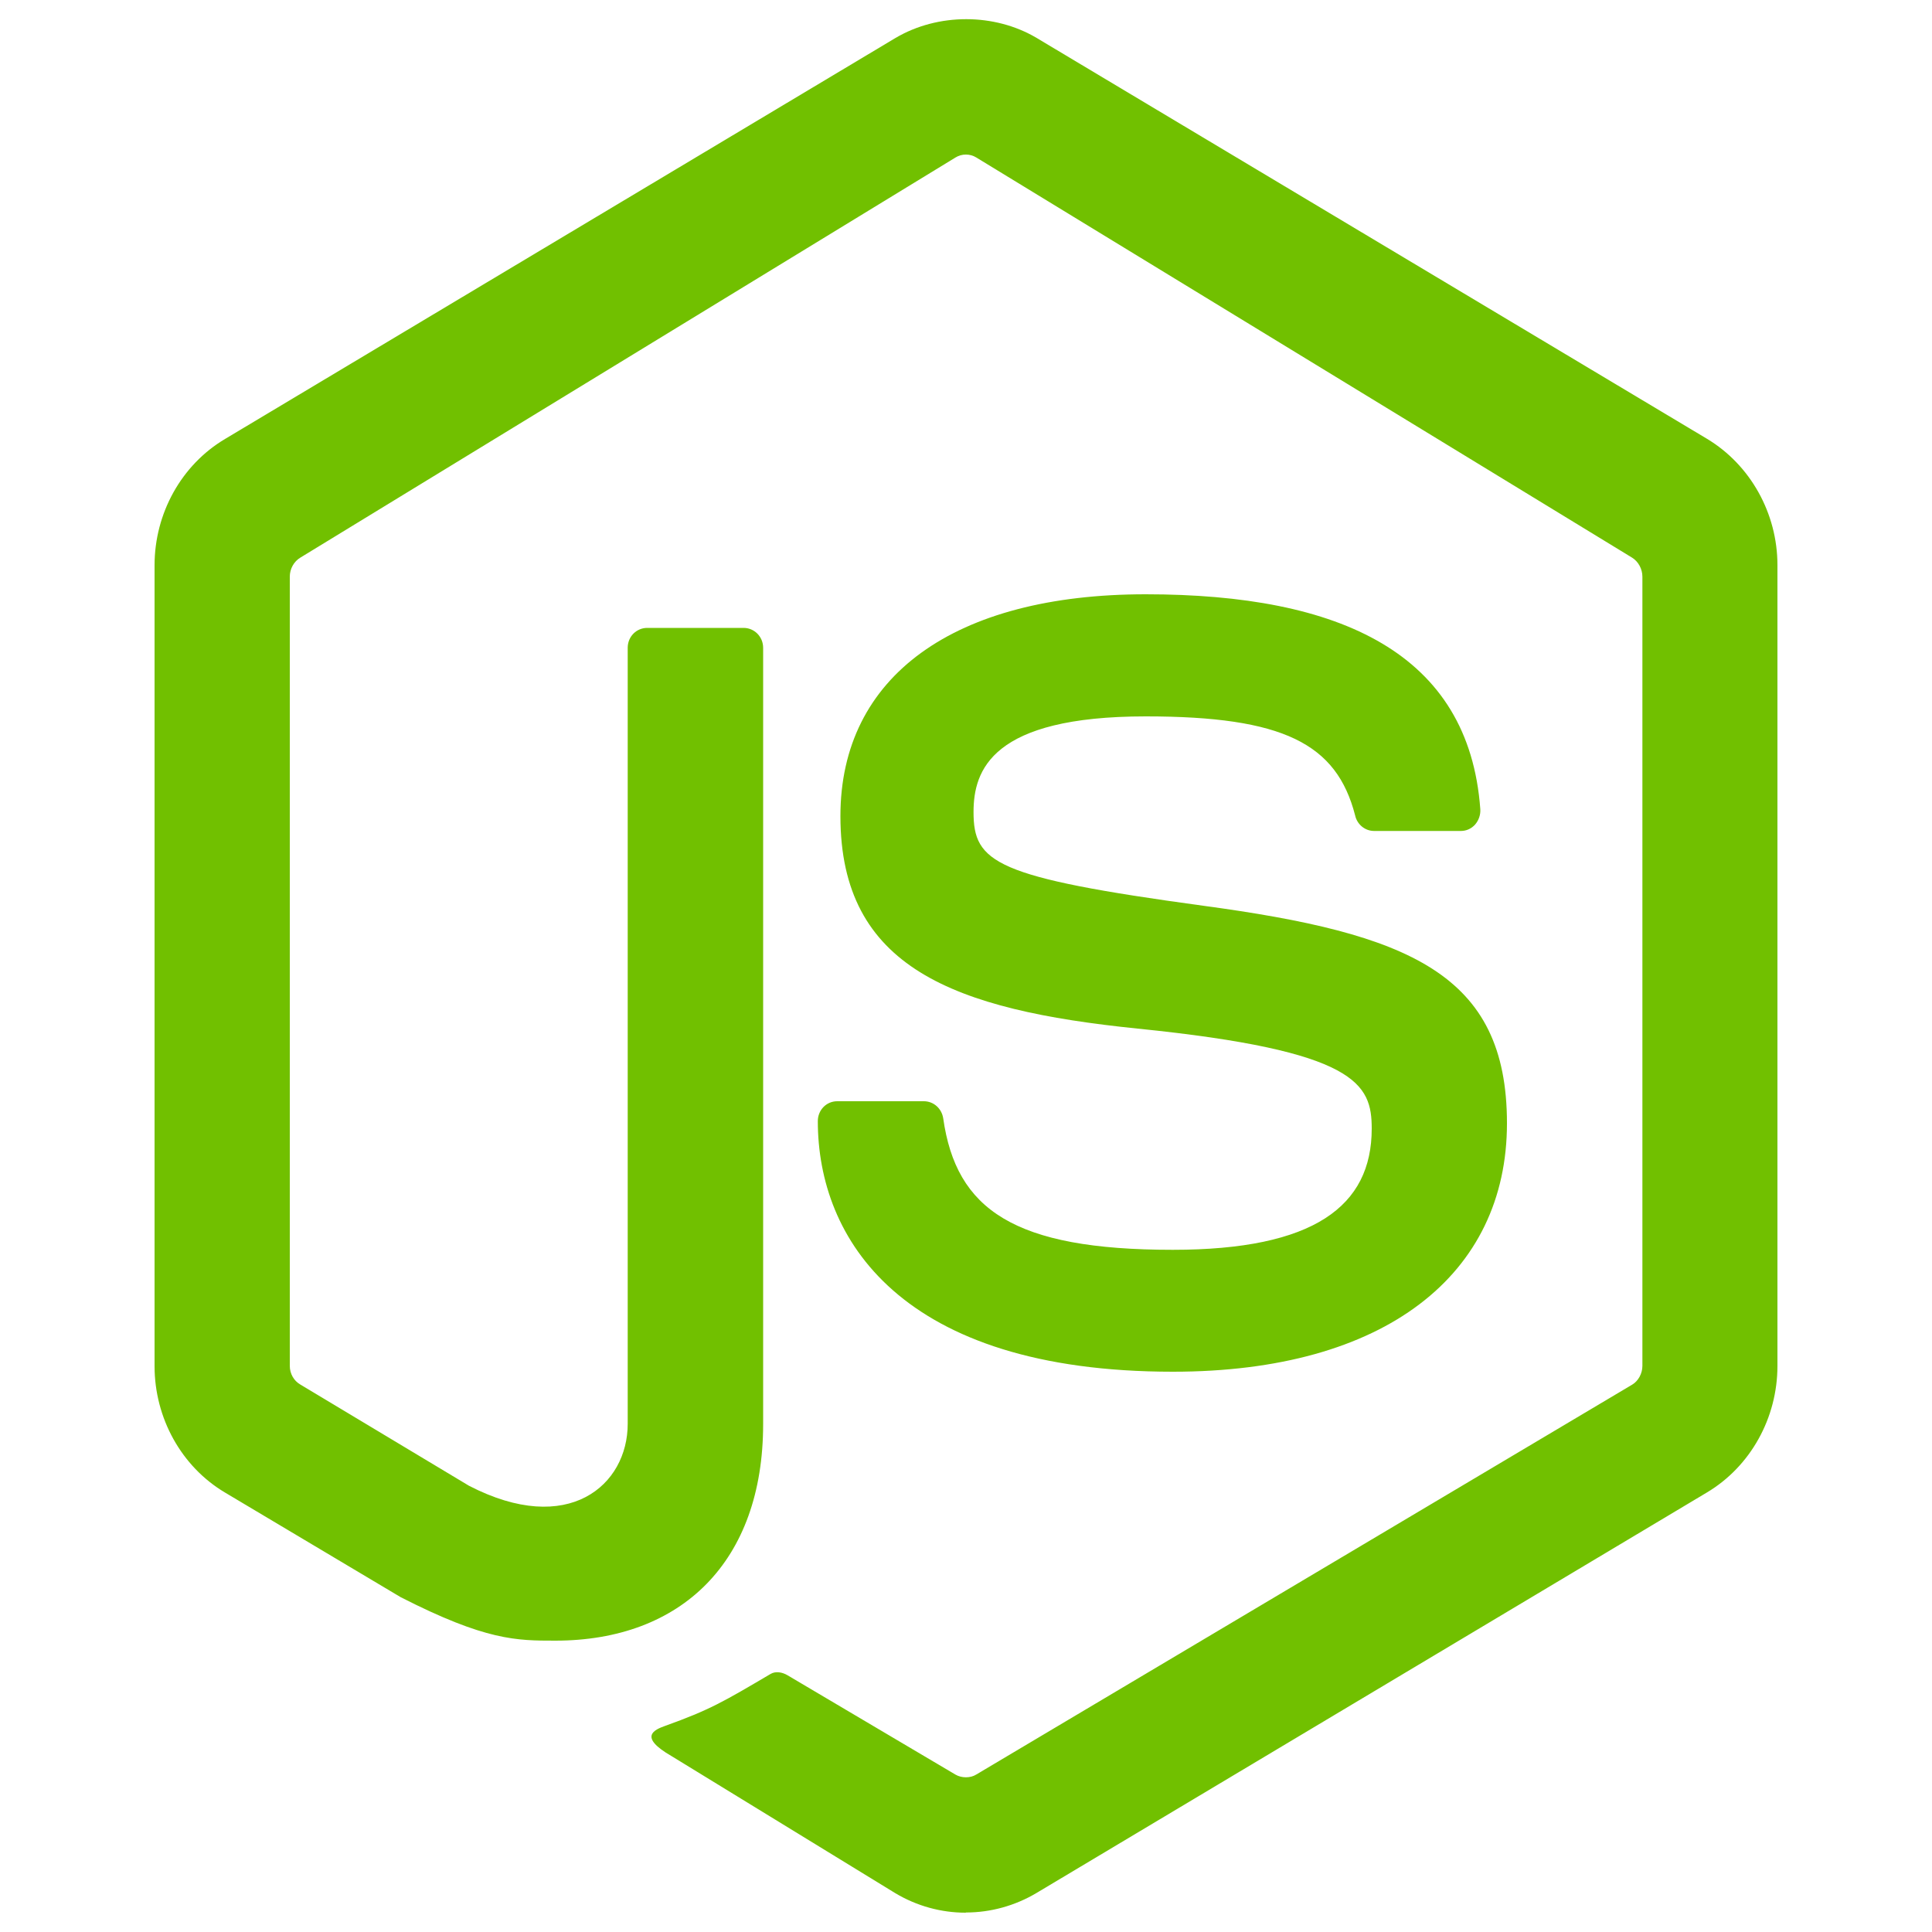
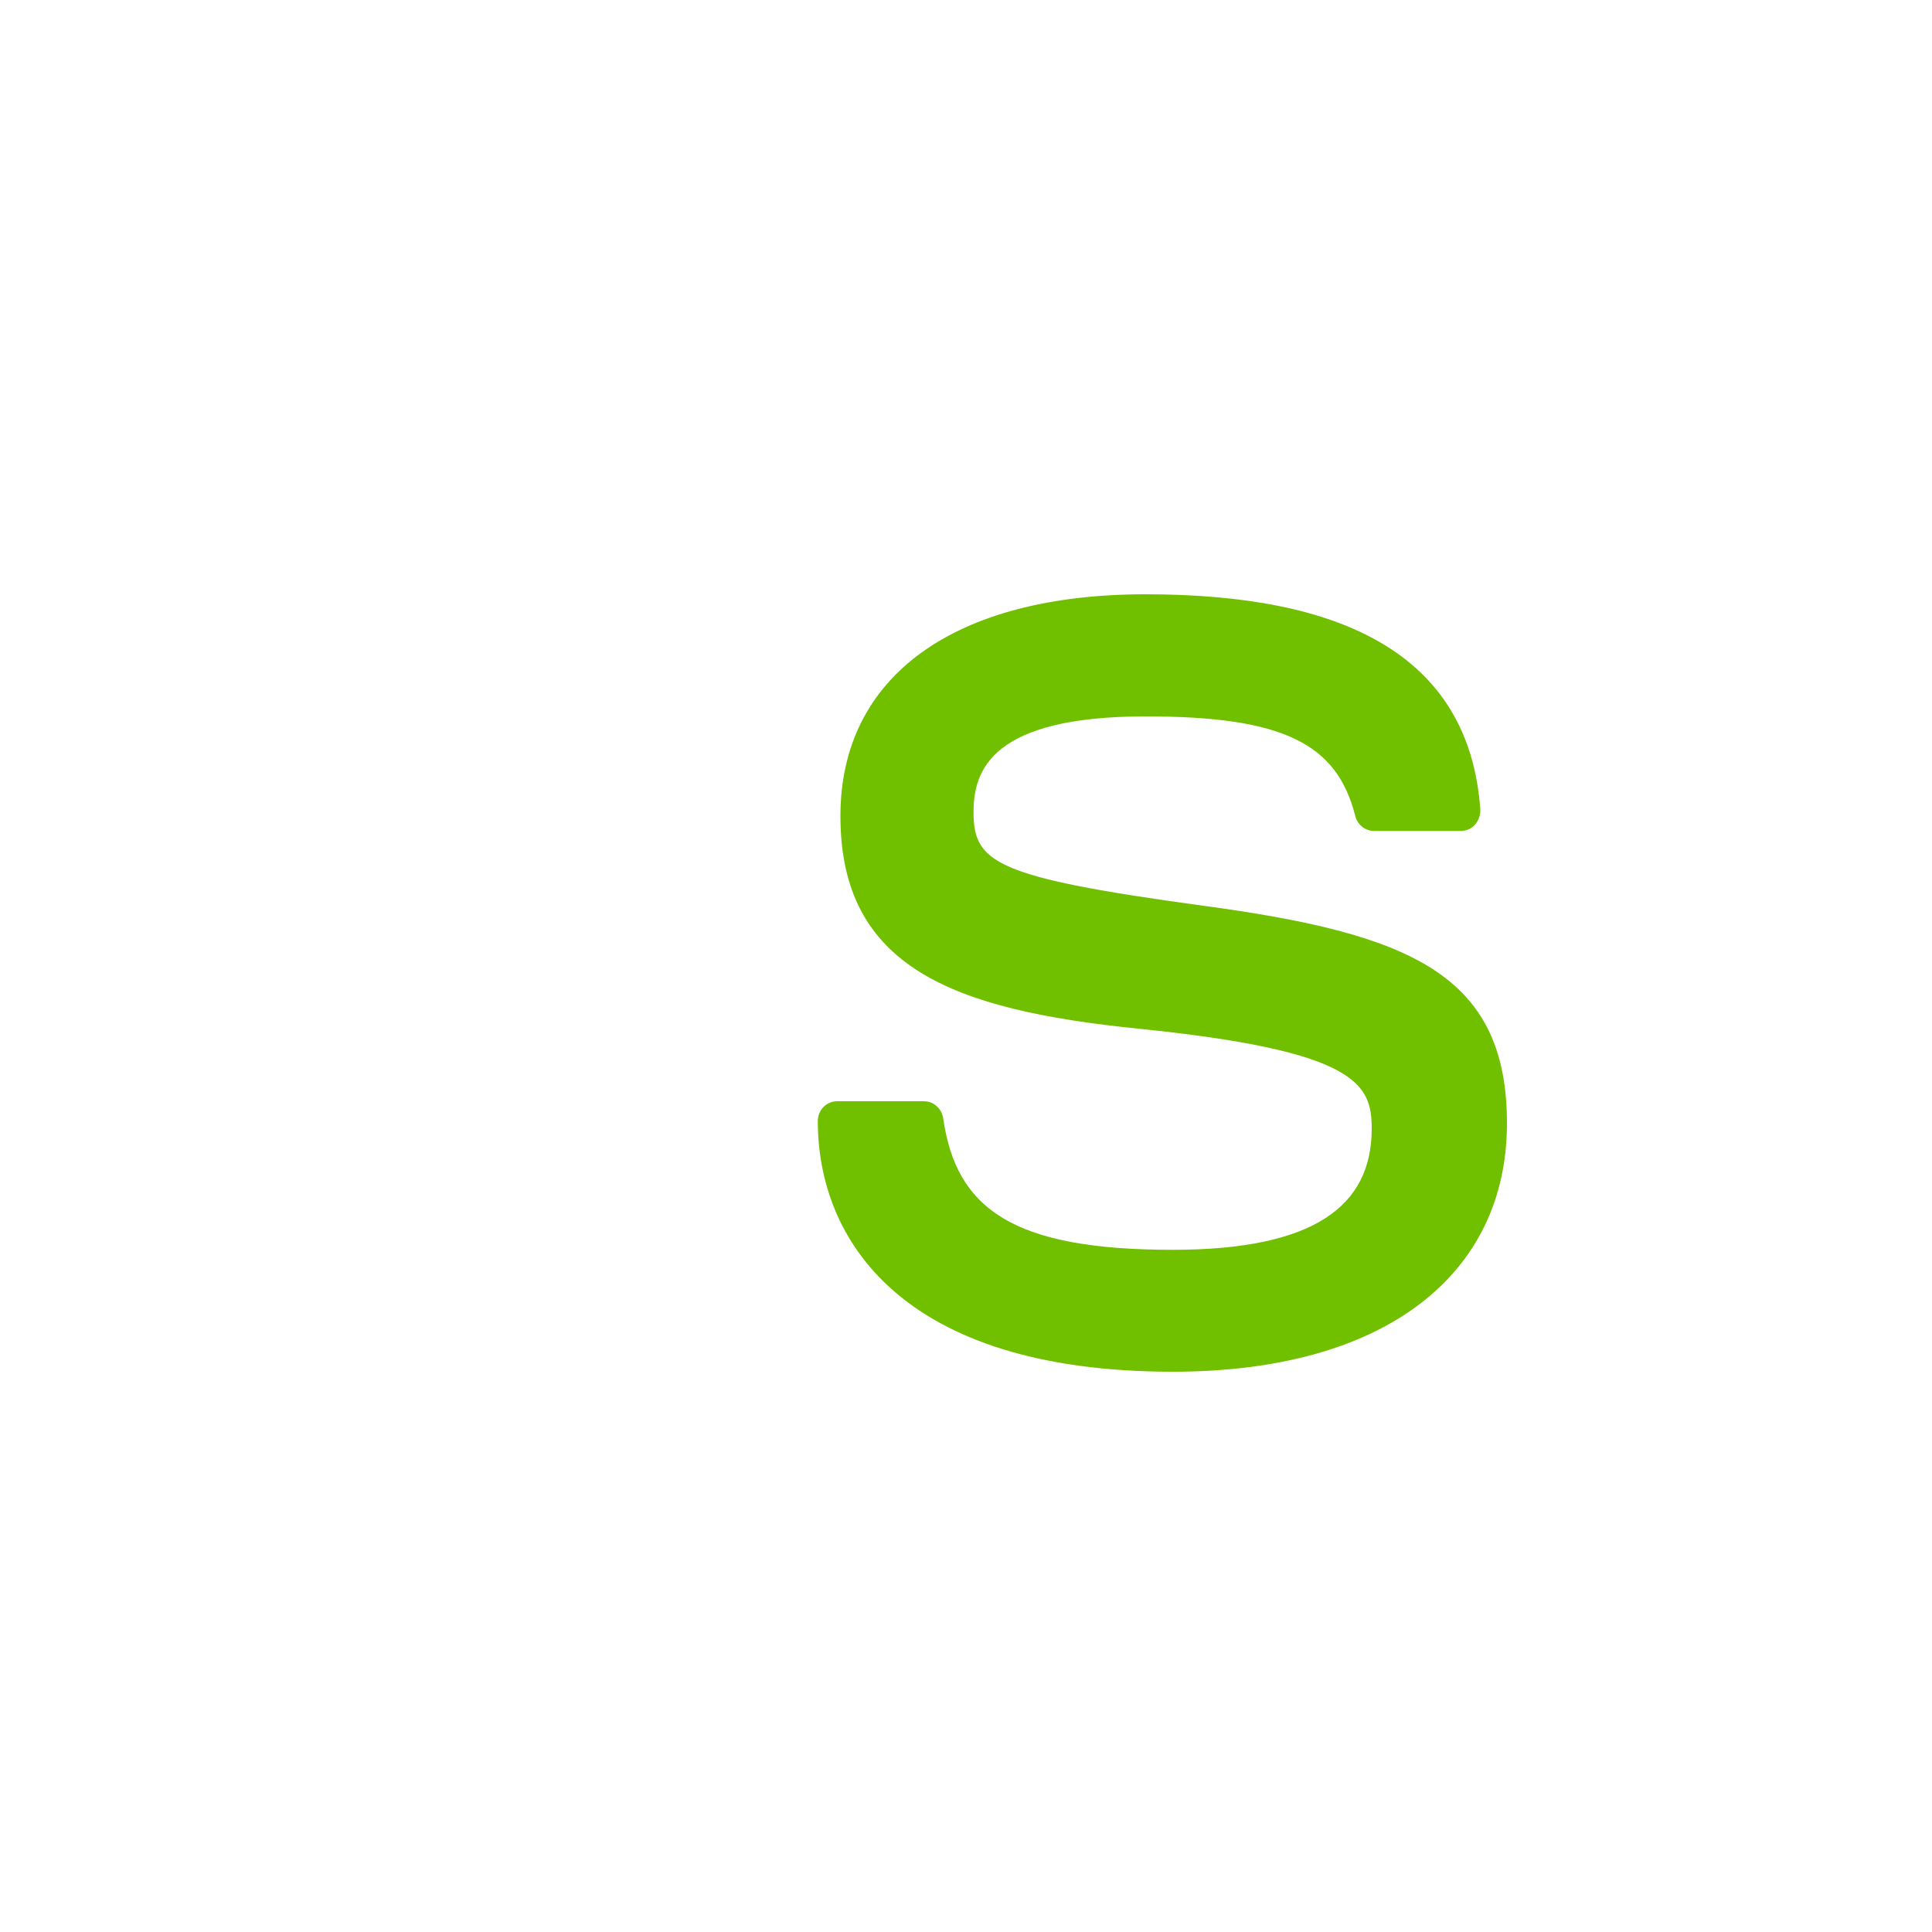
<svg xmlns="http://www.w3.org/2000/svg" viewBox="0 0 1000 1000">
  <g fill="#71c000">
-     <path d="M499.8 990c-12.6 0-25.2-3.4-36.4-10.1l-115.9-71c-17.3-10-8.8-13.6-3.2-15.6 23.1-8.3 30-12.4 54.6-26.9 2.6-1.5 6-.9 8.7.7l86.9 51.4c3.2 1.9 7.8 1.9 10.8 0l339.5-201.8c3.2-1.9 5.3-5.8 5.3-9.7V298.5c0-4-2.1-7.9-5.4-9.9L505.3 81.5c-3.2-2-7.5-2-10.7 0L155.5 288.6c-3.4 2-5.5 5.9-5.5 9.8V707c0 4 2.1 7.7 5.4 9.6l87.3 52.4c51.6 26.7 82.2-.4 82.2-32V335.3c0-5.8 4.5-10.3 10.1-10.3h49.9c5.5 0 10.1 4.5 10.1 10.3v401.8c0 71.2-42.3 112.1-107.6 112.1-20 0-35.9 0-80-22.5l-91-54.2C93.9 759.1 80 734 80 707.1V292.6c0-26.9 13.9-52 36.5-65.4L463.6 19.6c21.9-12.9 51.1-12.9 72.9 0l347 207.5c22.5 13.5 36.5 38.6 36.5 65.4V707c0 26.9-13.9 52-36.5 65.5l-347 207.3c-11.1 6.6-23.7 10.1-36.5 10.1l-.2.1z" />
    <path d="M607.1 710c-141.3 0-183.8-69.1-183.8-129.7 0-5.8 4.5-10.3 10-10.3h44.9c5 0 9.2 3.7 10 8.8 6.7 47.3 36.6 68.1 118.8 68.1 73.1 0 103-22.6 103-62.7 0-23.2-7.6-40.3-121.2-51.8-95-9.7-153.8-31.4-153.8-110 0-72.5 59.1-114.8 158-114.8 100.9 0 167.3 30.6 173.2 111.2.2 2.9-.8 5.8-2.7 8-1.9 2.1-4.5 3.3-7.3 3.3h-45c-4.7 0-8.8-3.4-9.8-8.1-9.6-37.1-37.1-51.2-108.4-51.2-79.8 0-89.1 27.9-89.1 49.5 0 26.2 11 33.8 118.8 48.5C729.3 483.2 780 503.9 780 581.4c0 78.3-63.1 128.6-172.9 128.6z" />
  </g>
</svg>